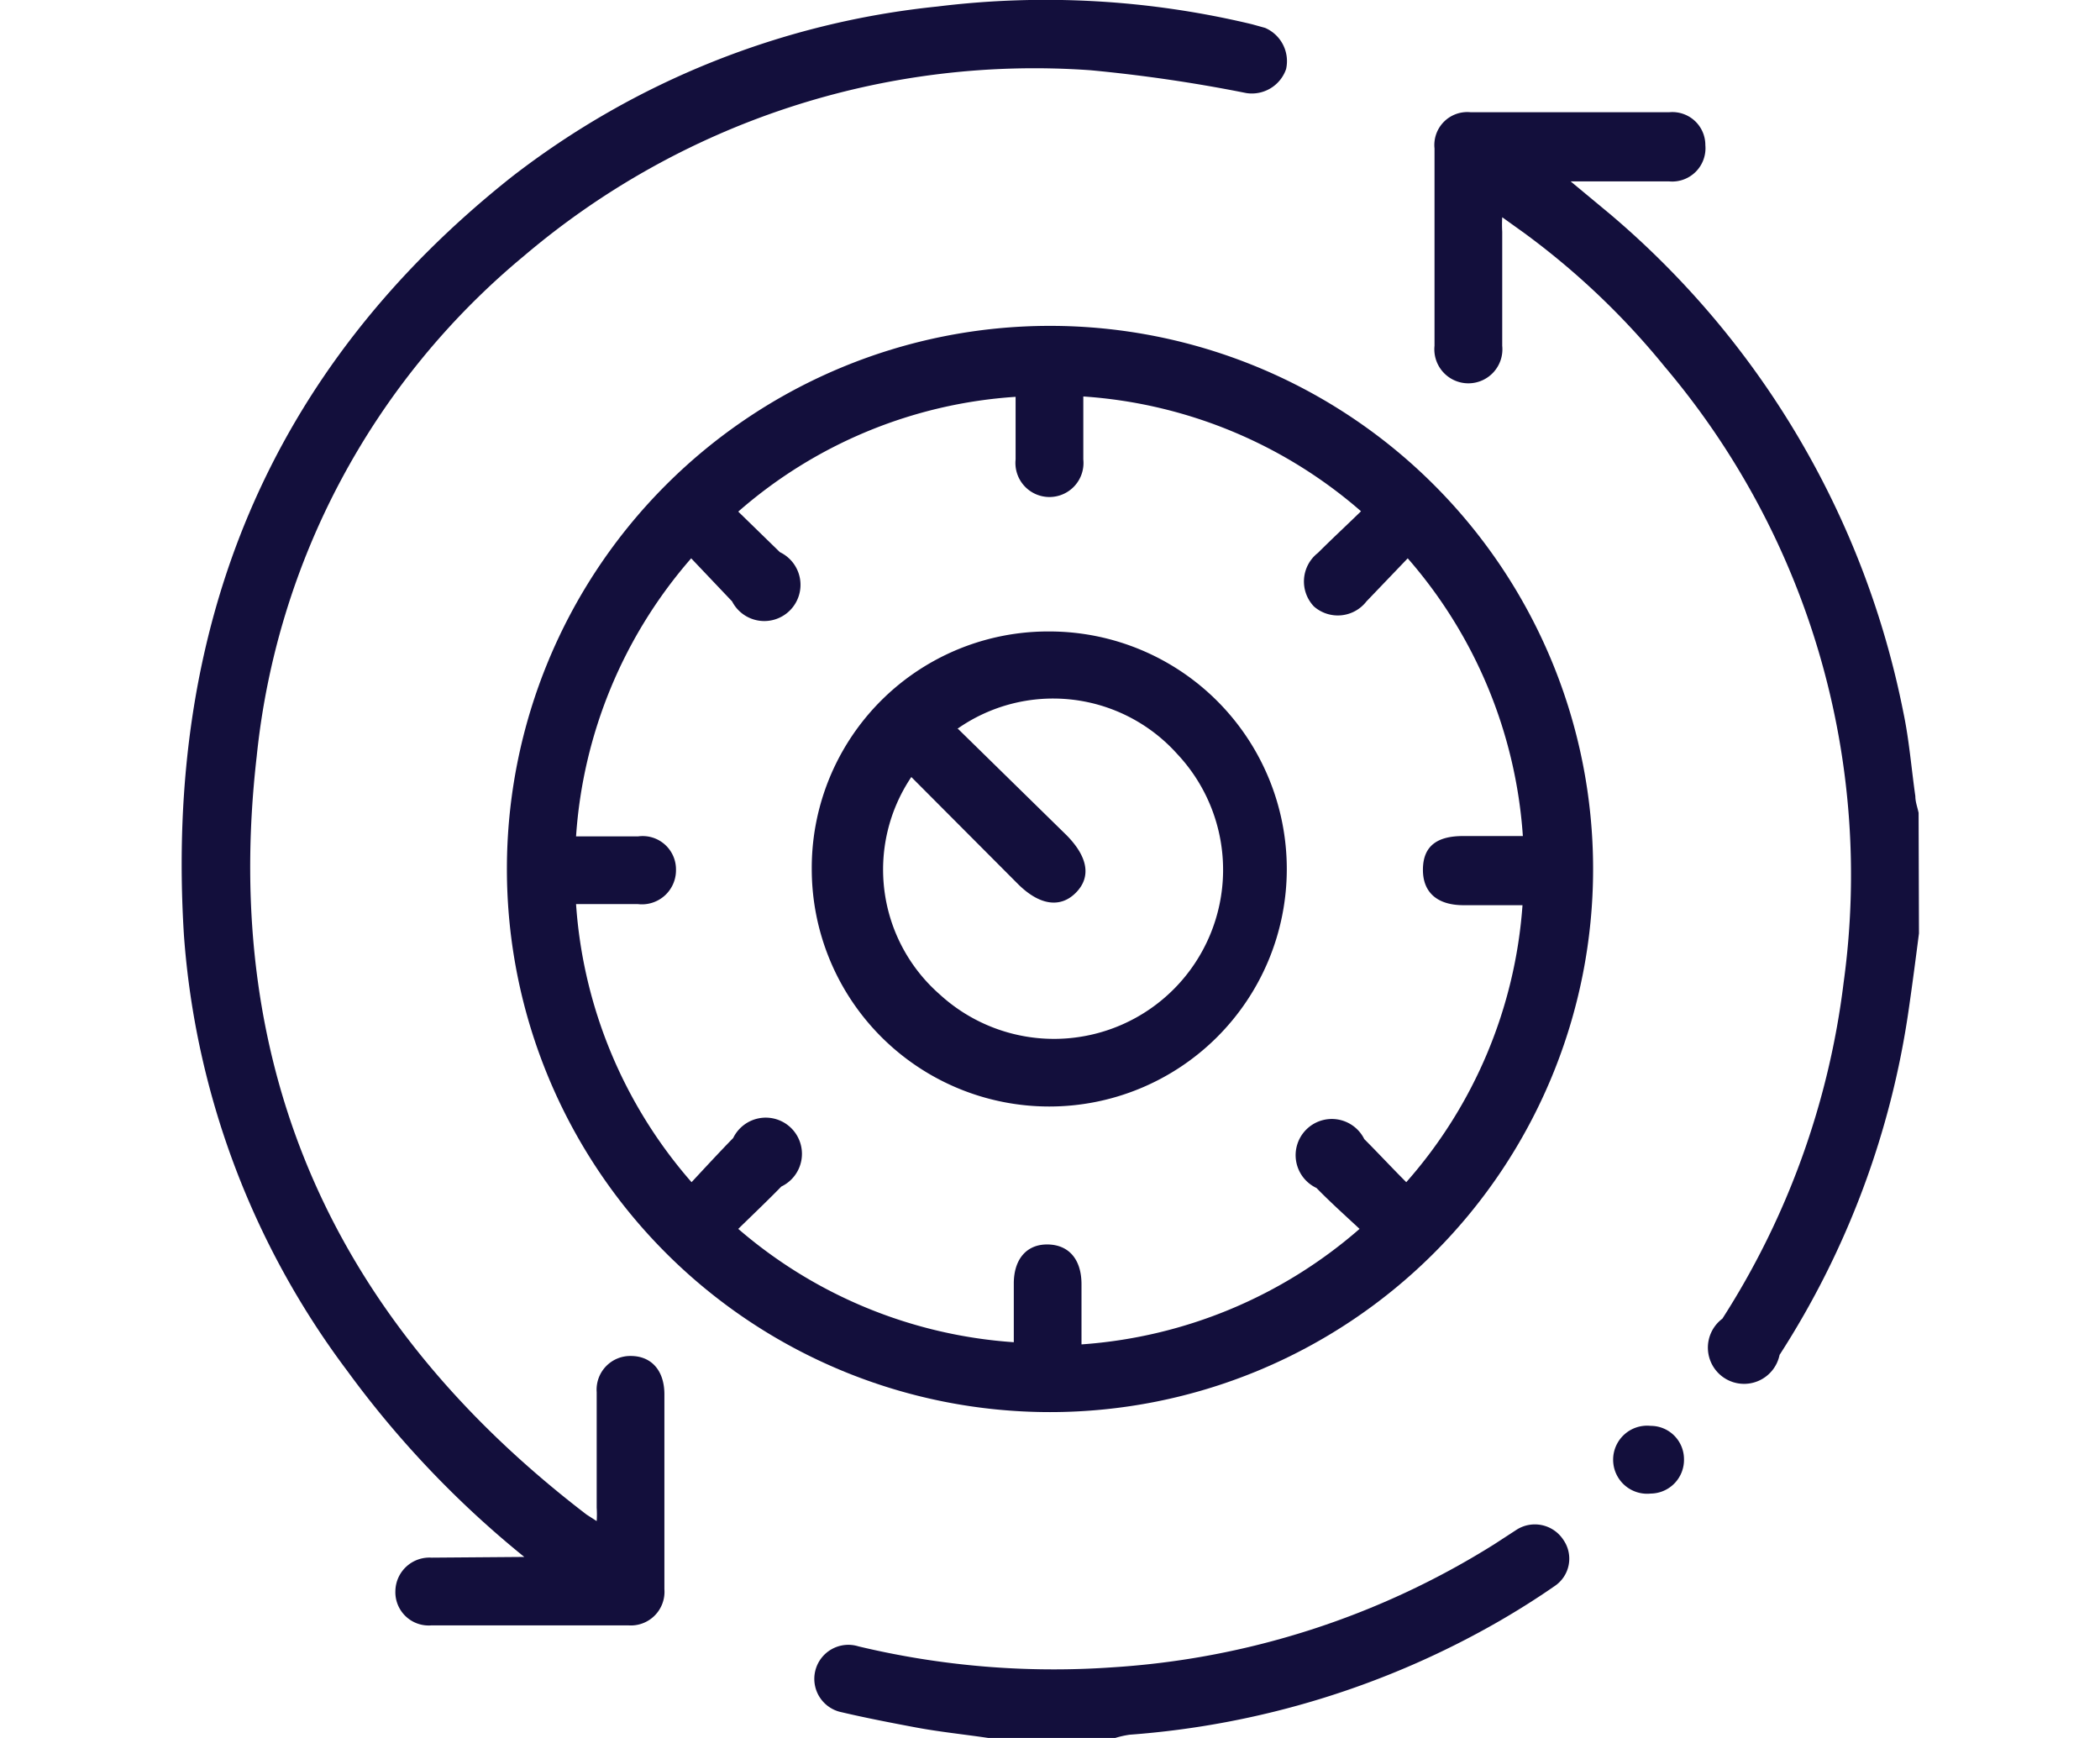
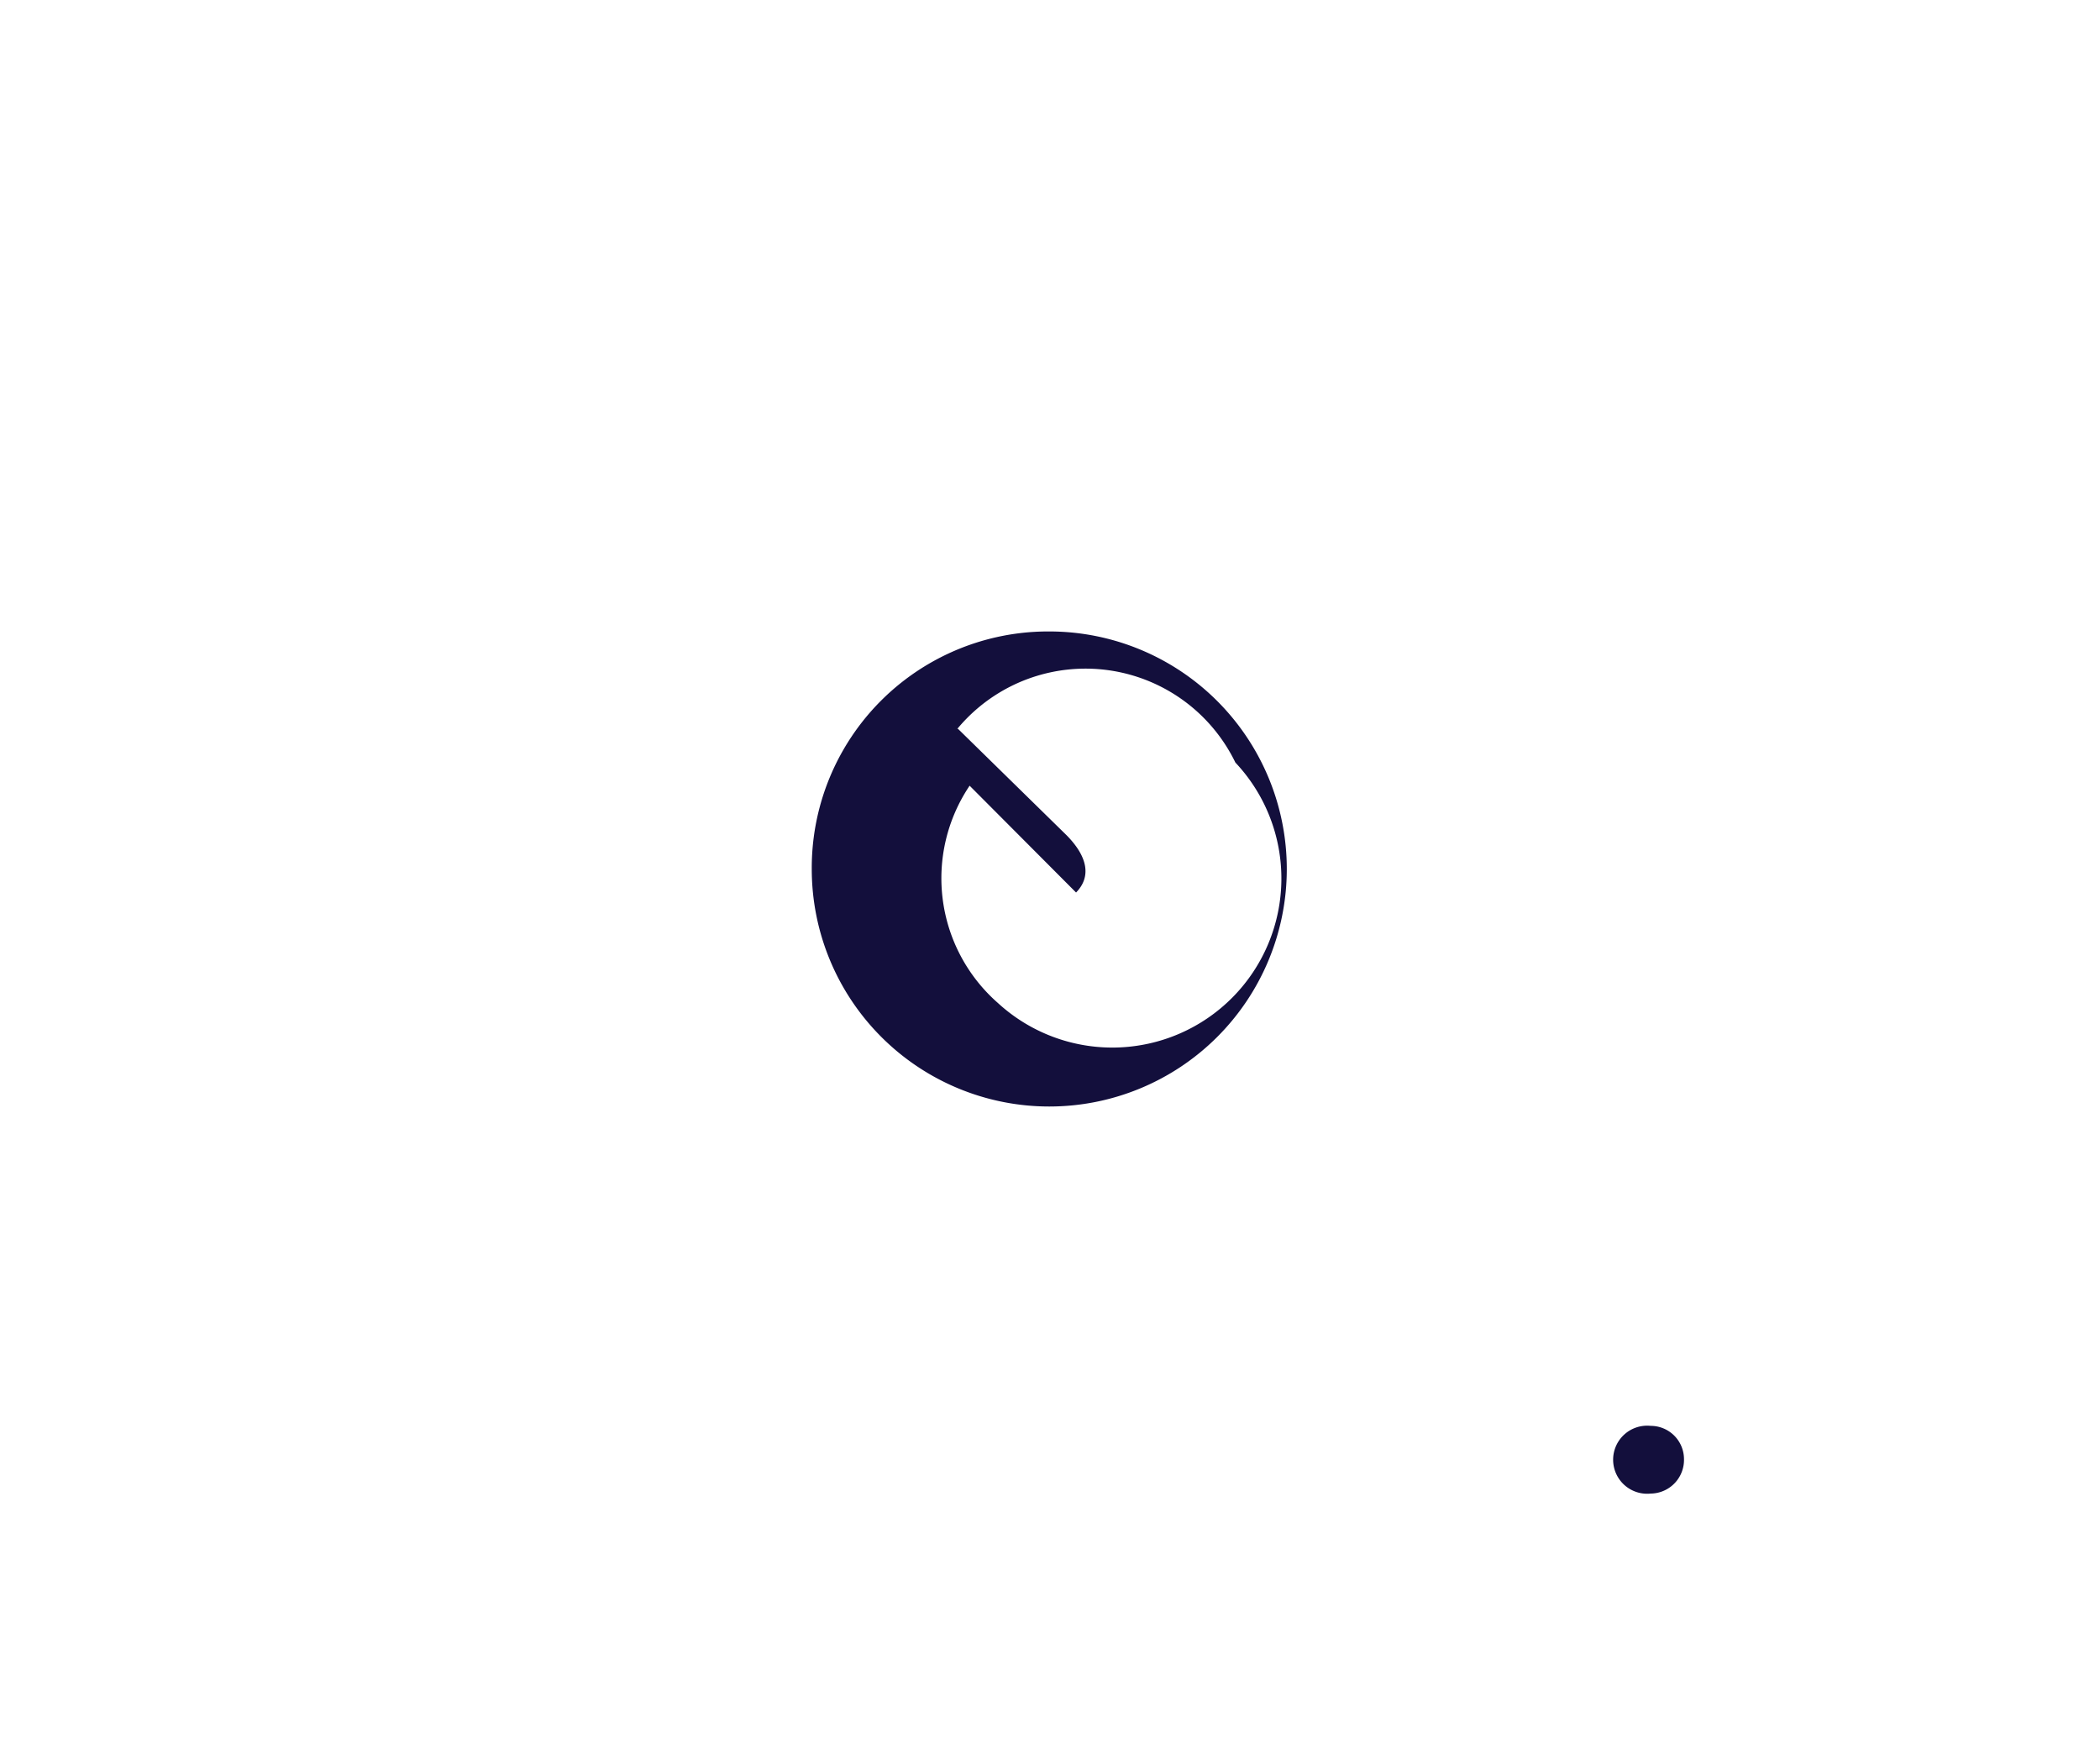
<svg xmlns="http://www.w3.org/2000/svg" id="Layer_1" data-name="Layer 1" width="58" height="48" viewBox="0 0 58 48">
  <defs>
    <style>.cls-1{fill:#130f3c;}</style>
  </defs>
  <title>svg icons</title>
-   <path class="cls-1" d="M53,25.78c-.09.7-.18,1.39-.28,2.08a23.82,23.82,0,0,1-3.57,9.56,1,1,0,1,1-1.58-1,22.15,22.15,0,0,0,3.35-9.29,21.72,21.72,0,0,0-4.94-17,21,21,0,0,0-3.89-3.7L41.49,6a3.58,3.58,0,0,0,0,.4V9.55a.94.94,0,1,1-1.87,0V4.1a.91.91,0,0,1,1-1H46.1a.91.91,0,0,1,1,.91.92.92,0,0,1-1,1c-.87,0-1.73,0-2.72,0l1.12.93a24.19,24.19,0,0,1,8.07,13.74c.16.76.22,1.54.33,2.31,0,.16.06.31.09.46Z" />
-   <path class="cls-1" d="M27.3,48c-.68-.1-1.36-.17-2-.29s-1.37-.26-2.05-.42a.94.94,0,1,1,.46-1.82,23.19,23.19,0,0,0,7,.58,22.49,22.49,0,0,0,10.56-3.4l.63-.41a.94.94,0,0,1,1.28.29.91.91,0,0,1-.25,1.28c-.49.34-1,.66-1.5.95a24,24,0,0,1-10.23,3.15,2.59,2.59,0,0,0-.4.09Z" />
-   <path class="cls-1" d="M29,9A15,15,0,1,1,14,24,15,15,0,0,1,29,9ZM42.05,25C42,25,42,25,41.92,25h-1.5c-.72,0-1.13-.35-1.12-1s.41-.91,1.11-.91h1.65a13,13,0,0,0-3.18-7.67l-1.14,1.19a1,1,0,0,1-1.45.14,1,1,0,0,1,.11-1.48c.38-.38.78-.75,1.19-1.15a13,13,0,0,0-7.67-3.17v1.74a.94.94,0,1,1-1.87,0c0-.56,0-1.12,0-1.73a12.9,12.9,0,0,0-7.66,3.17l1.15,1.12a1,1,0,1,1-1.32,1.36l-1.13-1.19a13,13,0,0,0-3.18,7.68c.62,0,1.16,0,1.71,0a.92.92,0,0,1,1.05.93.94.94,0,0,1-1.05.94H15.91a13,13,0,0,0,3.19,7.68c.4-.43.77-.83,1.15-1.22a1,1,0,1,1,1.33,1.34c-.38.39-.77.76-1.19,1.17A13,13,0,0,0,28,37.07C28,37,28,37,28,37c0-.52,0-1,0-1.55,0-.68.36-1.09.94-1.08s.93.41.93,1.1v1.66a13.06,13.06,0,0,0,7.68-3.19c-.43-.4-.82-.75-1.19-1.13a1,1,0,1,1,1.32-1.35c.38.38.75.78,1.16,1.19A12.94,12.94,0,0,0,42.05,25Z" />
-   <path class="cls-1" d="M14.48,43a27.33,27.33,0,0,1-4.89-5.14A22.75,22.75,0,0,1,5.08,25.83c-.53-8.49,2.31-15.6,9.06-20.95A23,23,0,0,1,25.89.18a24.44,24.44,0,0,1,8.69.49l.36.1a1,1,0,0,1,.58,1.14,1,1,0,0,1-1.1.66,42,42,0,0,0-4.3-.63A21.77,21.77,0,0,0,14.47,7.07,20.68,20.68,0,0,0,7.09,20.89c-1,8.71,2.2,15.65,9.11,20.94l.28.18a2.94,2.94,0,0,0,0-.37V38.45a.93.93,0,0,1,.94-1c.57,0,.93.4.93,1.06v5.38a.93.93,0,0,1-1,1H11.92a.92.92,0,0,1-1-.95.94.94,0,0,1,1-.92Z" />
  <path class="cls-1" d="M45.59,41.25a.94.94,0,1,1,0-1.87.92.92,0,0,1,.92.91A.93.93,0,0,1,45.59,41.25Z" />
-   <path class="cls-1" d="M29,17.44A6.56,6.56,0,1,1,22.42,24,6.53,6.53,0,0,1,29,17.44Zm-2.54,2.69,3,2.94c.59.6.68,1.15.26,1.58s-1,.37-1.61-.24l-2.94-2.95a4.58,4.58,0,0,0,.78,6,4.67,4.67,0,0,0,6.56-6.64A4.6,4.6,0,0,0,26.44,20.13Z" />
+   <path class="cls-1" d="M29,17.44A6.56,6.56,0,1,1,22.42,24,6.53,6.53,0,0,1,29,17.44Zm-2.54,2.69,3,2.94c.59.6.68,1.15.26,1.58l-2.94-2.95a4.58,4.58,0,0,0,.78,6,4.67,4.67,0,0,0,6.56-6.64A4.6,4.6,0,0,0,26.44,20.13Z" />
</svg>